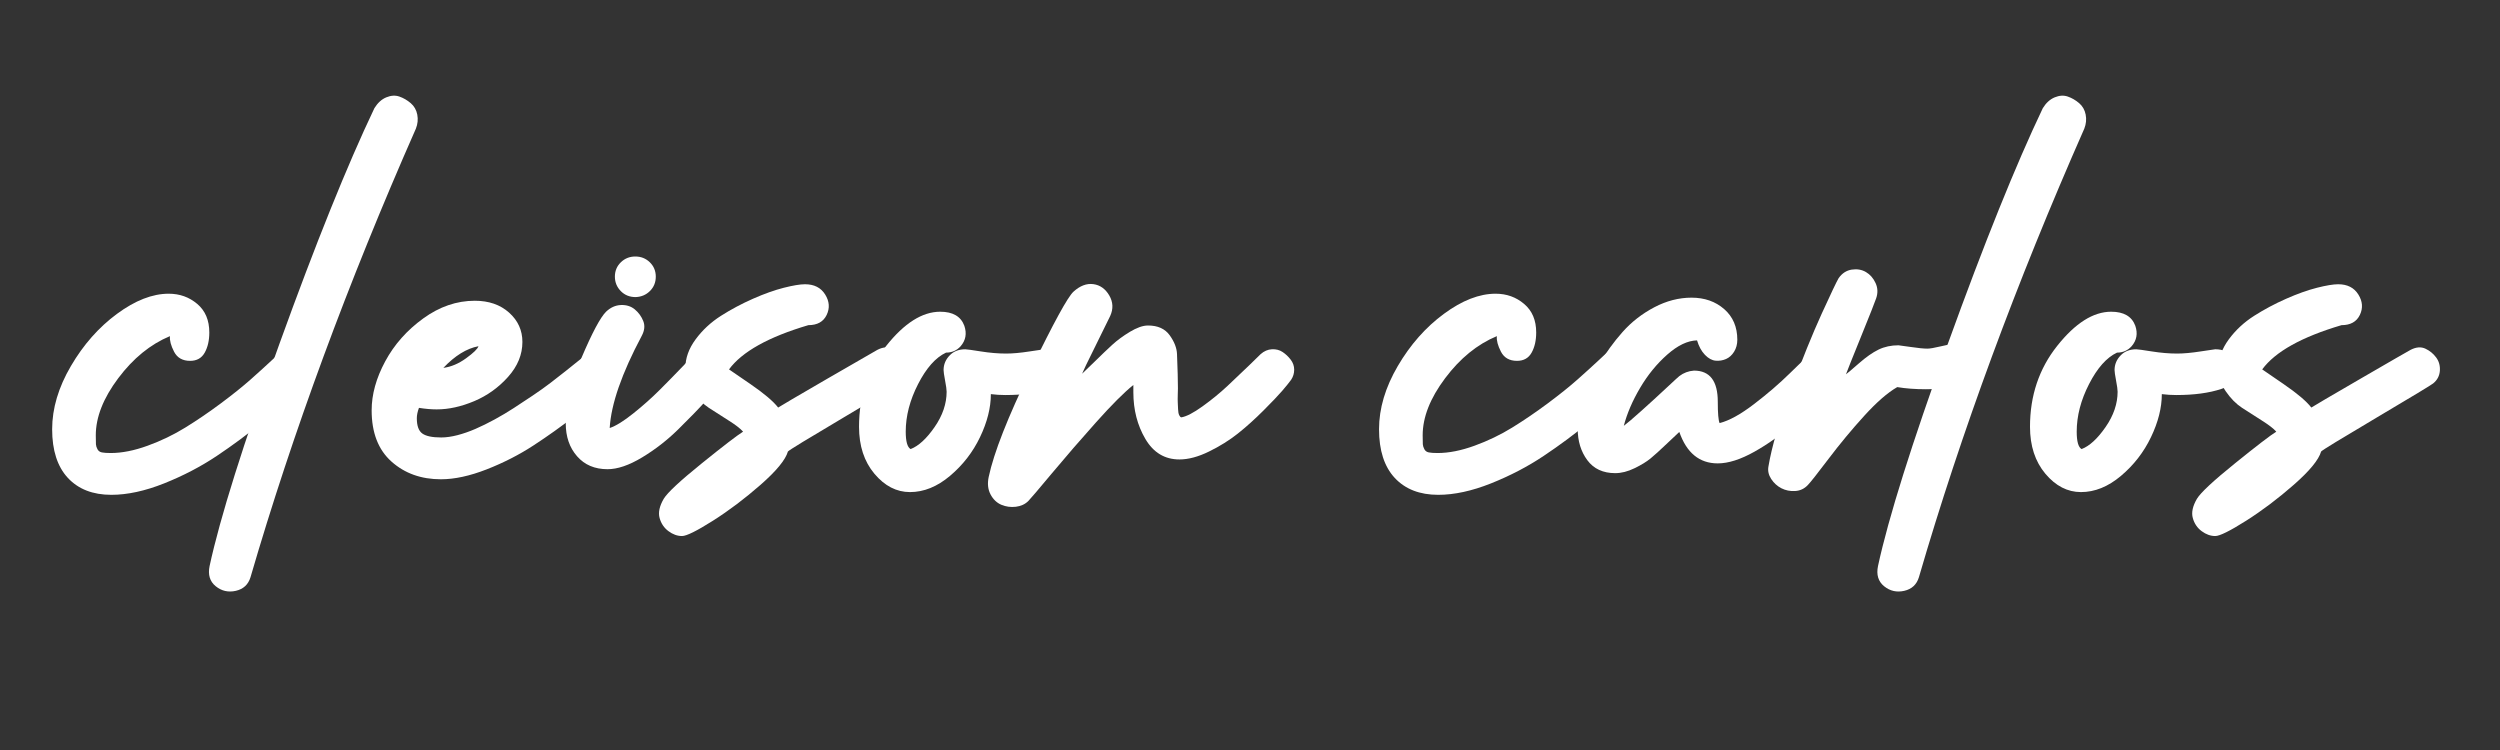
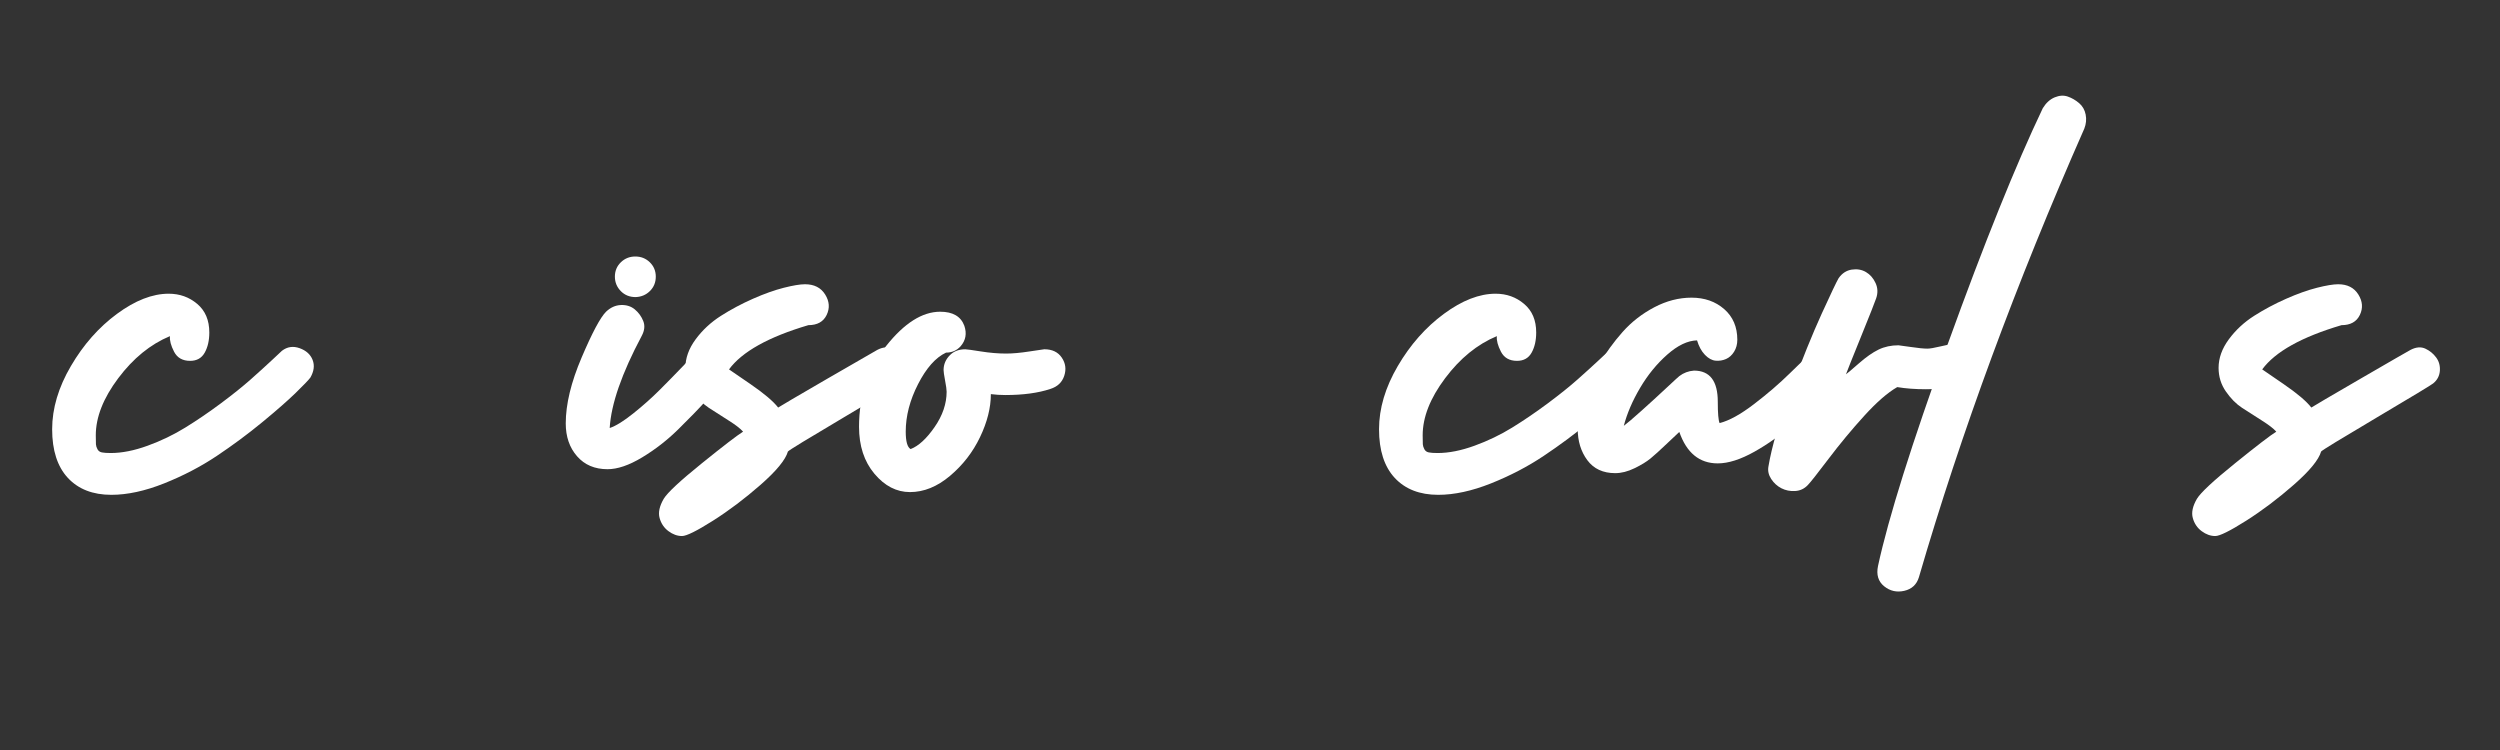
<svg xmlns="http://www.w3.org/2000/svg" version="1.0" id="Camada_1" x="0px" y="0px" width="200px" height="60px" viewBox="0 0 200 60" enable-background="new 0 0 200 60" xml:space="preserve">
  <rect x="0" y="0" width="200" height="60" fill="#333333" stroke="none" />
  <g>
    <path fill="#FFFFFF" d="M22.555,28.063c0.423-0.325,0.895-0.395,1.416-0.208c0.521,0.188,0.867,0.5,1.038,0.94   s0.11,0.912-0.183,1.416c-0.146,0.195-0.537,0.603-1.172,1.221s-1.526,1.399-2.673,2.344s-2.36,1.844-3.638,2.698   c-1.278,0.854-2.682,1.586-4.211,2.197c-1.53,0.609-2.938,0.915-4.224,0.915c-1.481,0-2.641-0.452-3.479-1.354   c-0.838-0.904-1.257-2.201-1.257-3.895c0-1.66,0.5-3.345,1.501-5.054s2.229-3.101,3.687-4.175c1.457-1.074,2.836-1.611,4.138-1.611   c0.879,0,1.64,0.273,2.283,0.818c0.643,0.545,0.964,1.306,0.964,2.283c0,0.635-0.122,1.172-0.366,1.611s-0.635,0.659-1.172,0.659   c-0.603,0-1.03-0.244-1.282-0.732c-0.252-0.488-0.362-0.903-0.33-1.245c-1.563,0.651-2.942,1.774-4.138,3.369   s-1.794,3.117-1.794,4.565c0,0.358,0.004,0.599,0.012,0.72c0.008,0.123,0.049,0.253,0.122,0.391   c0.073,0.139,0.191,0.225,0.354,0.257c0.163,0.033,0.398,0.049,0.708,0.049c0.895,0,1.88-0.195,2.954-0.586   s2.079-0.875,3.015-1.453c0.936-0.577,1.88-1.221,2.832-1.928c0.952-0.709,1.753-1.351,2.405-1.929   c0.651-0.578,1.225-1.099,1.721-1.563C22.282,28.32,22.538,28.08,22.555,28.063z" />
-     <path fill="#FFFFFF" d="M29.952,8.654c0.26-0.423,0.578-0.712,0.952-0.867c0.374-0.154,0.724-0.175,1.05-0.061   c0.325,0.114,0.626,0.289,0.903,0.525c0.276,0.236,0.452,0.542,0.525,0.916c0.073,0.375,0.037,0.749-0.11,1.123   C27.82,22.66,23.409,34.623,20.04,46.179c-0.179,0.586-0.569,0.948-1.172,1.087c-0.602,0.138-1.139,0.016-1.611-0.367   c-0.472-0.382-0.635-0.924-0.488-1.623c0.83-3.842,2.694-9.77,5.591-17.786C25.256,19.474,27.787,13.195,29.952,8.654z" />
-     <path fill="#FFFFFF" d="M47.237,28.063c0.342-0.26,0.704-0.37,1.086-0.33c0.382,0.041,0.688,0.191,0.916,0.452   c0.228,0.261,0.382,0.57,0.464,0.928c0.081,0.358-0.008,0.725-0.269,1.099c-0.098,0.146-0.444,0.497-1.038,1.05   c-0.594,0.554-1.408,1.232-2.441,2.039c-1.034,0.805-2.124,1.582-3.271,2.331s-2.397,1.388-3.748,1.917   c-1.351,0.528-2.572,0.793-3.662,0.793c-1.579,0-2.897-0.472-3.955-1.416c-1.058-0.944-1.587-2.311-1.587-4.102   c0-1.27,0.362-2.576,1.086-3.918c0.724-1.343,1.737-2.486,3.04-3.43c1.302-0.944,2.677-1.416,4.126-1.416   c1.123,0,2.039,0.317,2.747,0.952s1.062,1.416,1.062,2.344c0,1.009-0.383,1.941-1.147,2.795c-0.765,0.855-1.668,1.501-2.71,1.941   c-1.042,0.439-2.043,0.659-3.003,0.659c-0.423,0-0.896-0.04-1.416-0.122c-0.114,0.31-0.171,0.586-0.171,0.83   c0,0.603,0.146,1.01,0.439,1.221c0.293,0.212,0.797,0.317,1.514,0.317c0.391,0,0.822-0.062,1.294-0.183   c0.472-0.123,0.952-0.289,1.44-0.501s1.001-0.464,1.538-0.757s1.05-0.598,1.538-0.916c0.488-0.316,0.993-0.65,1.514-1   c0.521-0.35,0.989-0.684,1.404-1.001s0.822-0.635,1.221-0.952c0.398-0.317,0.728-0.582,0.989-0.793   c0.26-0.211,0.496-0.398,0.708-0.562L47.237,28.063z M38.277,27.697c-0.944,0.179-1.88,0.757-2.808,1.733   c0.618-0.081,1.225-0.337,1.819-0.769C37.882,28.23,38.212,27.909,38.277,27.697z" />
    <path fill="#FFFFFF" d="M55.44,28.454c0.423-0.342,0.887-0.427,1.392-0.256c0.504,0.171,0.846,0.48,1.025,0.928   c0.179,0.448,0.138,0.916-0.122,1.404c-0.212,0.326-0.623,0.826-1.233,1.502s-1.359,1.448-2.246,2.318   c-0.887,0.871-1.852,1.62-2.893,2.246c-1.042,0.627-1.961,0.94-2.759,0.94c-1.025,0-1.839-0.346-2.441-1.038   c-0.603-0.69-0.903-1.566-0.903-2.624c0-1.53,0.423-3.288,1.27-5.273c0.846-1.985,1.497-3.206,1.953-3.662   c0.358-0.342,0.757-0.521,1.196-0.537c0.439-0.016,0.81,0.102,1.111,0.354c0.301,0.252,0.525,0.562,0.671,0.928   s0.105,0.761-0.122,1.184c-1.595,2.995-2.45,5.453-2.563,7.373c0.488-0.162,1.119-0.553,1.892-1.172   c0.773-0.618,1.477-1.245,2.112-1.88s1.233-1.245,1.794-1.831S55.424,28.471,55.44,28.454z M50.851,23.767   c-0.472,0-0.863-0.154-1.172-0.464c-0.326-0.325-0.488-0.716-0.488-1.172c0-0.456,0.159-0.838,0.476-1.147   c0.317-0.309,0.704-0.464,1.16-0.464c0.456,0,0.842,0.155,1.16,0.464c0.317,0.31,0.476,0.692,0.476,1.147   c0,0.456-0.155,0.838-0.464,1.147C51.688,23.588,51.306,23.75,50.851,23.767z" />
    <path fill="#FFFFFF" d="M70.187,27.99c0.439-0.228,0.834-0.26,1.184-0.098c0.35,0.163,0.639,0.399,0.867,0.708   c0.228,0.31,0.325,0.667,0.293,1.074c-0.033,0.407-0.212,0.741-0.537,1.001c-0.13,0.114-1.632,1.021-4.504,2.723   c-2.873,1.701-4.358,2.608-4.456,2.722c-0.195,0.668-0.924,1.555-2.185,2.661c-1.262,1.106-2.535,2.066-3.821,2.881   c-1.286,0.813-2.108,1.221-2.466,1.221c-0.375,0-0.737-0.131-1.086-0.391c-0.35-0.261-0.586-0.61-0.708-1.05   s-0.012-0.952,0.33-1.538c0.293-0.488,1.306-1.433,3.04-2.832s2.836-2.246,3.308-2.539c-0.212-0.244-0.603-0.545-1.172-0.903   c-0.57-0.358-1.091-0.691-1.563-1.001c-0.472-0.309-0.903-0.744-1.294-1.307c-0.391-0.561-0.586-1.191-0.586-1.892   c0-0.781,0.272-1.542,0.818-2.283c0.545-0.74,1.221-1.367,2.026-1.88s1.66-0.968,2.563-1.367c0.903-0.398,1.725-0.691,2.466-0.879   c0.74-0.187,1.306-0.281,1.697-0.281c0.732,0,1.27,0.273,1.611,0.818c0.342,0.545,0.382,1.091,0.122,1.636   c-0.261,0.545-0.749,0.818-1.465,0.818c-3.19,0.944-5.306,2.124-6.348,3.54c0.049,0.033,0.618,0.423,1.709,1.172   c1.09,0.749,1.831,1.375,2.222,1.88c0.195-0.13,1.514-0.903,3.955-2.319S69.975,28.104,70.187,27.99z" />
    <path fill="#FFFFFF" d="M83.542,27.941c0.635,0,1.102,0.224,1.402,0.671c0.303,0.448,0.367,0.932,0.195,1.453   c-0.17,0.521-0.541,0.871-1.109,1.05c-0.977,0.326-2.182,0.488-3.613,0.488c-0.375,0-0.758-0.024-1.148-0.073   c0,1.091-0.289,2.238-0.867,3.442c-0.576,1.205-1.379,2.238-2.404,3.101s-2.092,1.294-3.197,1.294   c-1.075,0-2.023-0.488-2.845-1.465c-0.822-0.977-1.233-2.229-1.233-3.76c0-2.49,0.724-4.646,2.173-6.47   c1.448-1.823,2.889-2.734,4.321-2.734c1.01,0,1.652,0.375,1.93,1.123c0.211,0.619,0.113,1.164-0.293,1.636   c-0.311,0.342-0.701,0.513-1.172,0.513c-0.83,0.391-1.576,1.229-2.234,2.515c-0.66,1.286-0.989,2.556-0.989,3.809   c0,0.781,0.13,1.245,0.391,1.392c0.635-0.244,1.273-0.83,1.916-1.758s0.965-1.872,0.965-2.832c0-0.163-0.041-0.459-0.123-0.891   c-0.082-0.431-0.121-0.712-0.121-0.842c0-0.456,0.17-0.854,0.512-1.196c0.309-0.309,0.717-0.464,1.221-0.464   c0.113,0,0.529,0.057,1.246,0.171c0.715,0.114,1.391,0.171,2.025,0.171c0.521,0,1.148-0.057,1.881-0.171   C83.102,27.999,83.493,27.941,83.542,27.941z" />
-     <path fill="#FFFFFF" d="M100.85,28.332c0.277-0.244,0.578-0.374,0.904-0.391c0.324-0.016,0.609,0.057,0.854,0.22   c0.244,0.163,0.461,0.366,0.646,0.61c0.188,0.244,0.281,0.513,0.281,0.806s-0.082,0.562-0.244,0.806   c-0.18,0.244-0.418,0.542-0.721,0.891c-0.301,0.351-0.797,0.871-1.488,1.563c-0.692,0.692-1.375,1.307-2.05,1.844   c-0.676,0.537-1.445,1.018-2.308,1.44c-0.863,0.424-1.652,0.635-2.368,0.635c-1.172,0-2.079-0.545-2.723-1.636   c-0.643-1.09-0.964-2.336-0.964-3.735v-0.586c-0.732,0.586-1.722,1.575-2.966,2.966c-1.246,1.393-2.426,2.756-3.541,4.09   c-1.114,1.334-1.745,2.075-1.892,2.222c-0.261,0.26-0.594,0.415-1.001,0.464c-0.406,0.049-0.793-0.004-1.16-0.158   c-0.365-0.155-0.654-0.432-0.866-0.83c-0.211-0.399-0.26-0.867-0.146-1.404c0.407-1.92,1.526-4.769,3.356-8.545   c1.832-3.776,2.975-5.867,3.431-6.274c0.521-0.472,1.05-0.671,1.587-0.598s0.96,0.375,1.27,0.903   c0.309,0.529,0.333,1.079,0.073,1.648c-0.098,0.212-0.48,0.989-1.147,2.332c-0.668,1.343-1.034,2.104-1.099,2.283   c0.146-0.13,0.484-0.456,1.013-0.977c0.529-0.521,0.993-0.964,1.393-1.331c0.398-0.366,0.874-0.716,1.428-1.05   c0.553-0.333,1.033-0.5,1.44-0.5c0.781,0,1.358,0.261,1.733,0.781c0.374,0.521,0.569,1.025,0.586,1.514   c0.049,1.221,0.073,2.132,0.073,2.734c0,0.065-0.004,0.232-0.013,0.5c-0.008,0.27-0.008,0.48,0,0.635   c0.009,0.155,0.017,0.334,0.025,0.537c0.008,0.204,0.036,0.359,0.085,0.465s0.105,0.166,0.171,0.183   c0.406-0.065,0.973-0.358,1.697-0.879c0.724-0.521,1.387-1.062,1.989-1.624c0.602-0.562,1.188-1.119,1.758-1.672   C100.516,28.658,100.817,28.365,100.85,28.332z" />
    <path fill="#FFFFFF" d="M128.707,28.063c0.424-0.325,0.895-0.395,1.416-0.208c0.521,0.188,0.867,0.5,1.037,0.94   c0.172,0.439,0.111,0.912-0.182,1.416c-0.146,0.195-0.537,0.603-1.172,1.221s-1.527,1.399-2.674,2.344   c-1.148,0.944-2.359,1.844-3.639,2.698c-1.277,0.854-2.682,1.586-4.211,2.197c-1.529,0.609-2.938,0.915-4.223,0.915   c-1.482,0-2.641-0.452-3.48-1.354c-0.838-0.904-1.256-2.201-1.256-3.895c0-1.66,0.5-3.345,1.5-5.054   c1.002-1.709,2.23-3.101,3.688-4.175s2.836-1.611,4.139-1.611c0.879,0,1.639,0.273,2.281,0.818   c0.645,0.545,0.965,1.306,0.965,2.283c0,0.635-0.121,1.172-0.365,1.611s-0.635,0.659-1.172,0.659c-0.604,0-1.029-0.244-1.283-0.732   c-0.252-0.488-0.361-0.903-0.328-1.245c-1.563,0.651-2.943,1.774-4.139,3.369c-1.197,1.595-1.795,3.117-1.795,4.565   c0,0.358,0.004,0.599,0.012,0.72c0.01,0.123,0.049,0.253,0.123,0.391c0.072,0.139,0.191,0.225,0.354,0.257   c0.162,0.033,0.398,0.049,0.709,0.049c0.895,0,1.879-0.195,2.953-0.586s2.08-0.875,3.016-1.453   c0.936-0.577,1.879-1.221,2.832-1.928c0.951-0.709,1.754-1.351,2.404-1.929c0.65-0.578,1.225-1.099,1.721-1.563   C128.436,28.32,128.691,28.08,128.707,28.063z" />
    <path fill="#FFFFFF" d="M144.527,28.576c0.391-0.26,0.777-0.362,1.158-0.305c0.383,0.057,0.676,0.212,0.879,0.464   c0.205,0.252,0.352,0.537,0.439,0.854c0.09,0.317,0.029,0.615-0.182,0.891c-0.146,0.195-0.521,0.61-1.123,1.245   c-0.604,0.635-1.363,1.372-2.283,2.21s-1.938,1.57-3.053,2.197c-1.113,0.626-2.096,0.939-2.941,0.939   c-1.465,0-2.49-0.838-3.076-2.515c-0.146,0.13-0.488,0.452-1.025,0.965s-0.965,0.899-1.281,1.159   c-0.318,0.261-0.744,0.521-1.281,0.781c-0.537,0.261-1.051,0.391-1.539,0.391c-0.977,0-1.721-0.346-2.234-1.037   c-0.512-0.692-0.768-1.526-0.768-2.503c0-0.667,0.143-1.448,0.426-2.344c0.285-0.896,0.705-1.819,1.258-2.771   s1.188-1.831,1.904-2.637s1.563-1.465,2.539-1.978s1.969-0.769,2.979-0.769c1.041,0,1.912,0.305,2.613,0.916   c0.699,0.61,1.049,1.428,1.049,2.454c0,0.358-0.086,0.676-0.256,0.952c-0.172,0.277-0.387,0.472-0.646,0.586   c-0.262,0.114-0.537,0.159-0.83,0.134s-0.578-0.179-0.855-0.464c-0.277-0.285-0.488-0.671-0.635-1.16   c-0.748,0.017-1.541,0.395-2.381,1.135c-0.838,0.741-1.563,1.628-2.172,2.661c-0.611,1.034-1.047,2.047-1.307,3.04   c0.244-0.179,0.717-0.581,1.416-1.208s1.367-1.237,2.002-1.832c0.635-0.593,0.977-0.907,1.025-0.939   c0.342-0.26,0.732-0.407,1.172-0.439c1.27,0,1.904,0.83,1.904,2.49c0,0.928,0.049,1.498,0.146,1.709   c0.766-0.195,1.682-0.699,2.746-1.514c1.066-0.813,2.027-1.64,2.881-2.478C144.051,29.02,144.494,28.593,144.527,28.576z" />
    <path fill="#FFFFFF" d="M156.197,27.526c0.57,0,1.025,0.22,1.367,0.659s0.455,0.916,0.342,1.428s-0.455,0.867-1.025,1.062   c-0.863,0.31-1.799,0.464-2.807,0.464c-0.848,0-1.611-0.057-2.295-0.171c-0.766,0.439-1.645,1.205-2.637,2.295   c-0.994,1.091-1.945,2.238-2.857,3.442c-0.912,1.205-1.465,1.904-1.66,2.1c-0.277,0.293-0.613,0.452-1.014,0.476   c-0.398,0.025-0.764-0.049-1.098-0.219c-0.334-0.172-0.605-0.42-0.818-0.745c-0.211-0.325-0.283-0.659-0.219-1.001   c0.26-1.563,0.85-3.584,1.77-6.066s1.75-4.533,2.49-6.153c0.74-1.619,1.191-2.567,1.355-2.844c0.275-0.391,0.625-0.618,1.049-0.684   c0.424-0.065,0.803,0,1.135,0.195c0.334,0.195,0.59,0.488,0.77,0.879s0.195,0.798,0.049,1.221   c-0.098,0.293-0.504,1.323-1.221,3.088c-0.717,1.766-1.115,2.763-1.195,2.991c0.098-0.065,0.439-0.354,1.025-0.867   s1.113-0.883,1.586-1.111c0.473-0.228,1.002-0.342,1.588-0.342c0.049,0,0.373,0.045,0.977,0.134   c0.602,0.09,1.049,0.134,1.342,0.134c0.195,0,0.549-0.061,1.063-0.183C155.77,27.587,156.084,27.526,156.197,27.526z" />
    <path fill="#FFFFFF" d="M163.424,8.654c0.26-0.423,0.578-0.712,0.953-0.867c0.373-0.154,0.723-0.175,1.049-0.061   c0.326,0.114,0.627,0.289,0.904,0.525c0.275,0.236,0.451,0.542,0.523,0.916c0.074,0.375,0.037,0.749-0.109,1.123   c-5.453,12.37-9.863,24.333-13.232,35.889c-0.178,0.586-0.568,0.948-1.172,1.087c-0.602,0.138-1.139,0.016-1.611-0.367   c-0.471-0.382-0.635-0.924-0.488-1.623c0.83-3.842,2.695-9.77,5.592-17.786C158.729,19.474,161.26,13.195,163.424,8.654z" />
-     <path fill="#FFFFFF" d="M177.219,27.941c0.635,0,1.102,0.224,1.402,0.671c0.303,0.448,0.367,0.932,0.195,1.453   c-0.17,0.521-0.541,0.871-1.109,1.05c-0.977,0.326-2.182,0.488-3.613,0.488c-0.375,0-0.758-0.024-1.148-0.073   c0,1.091-0.289,2.238-0.867,3.442c-0.576,1.205-1.379,2.238-2.404,3.101s-2.092,1.294-3.197,1.294   c-1.074,0-2.023-0.488-2.846-1.465c-0.82-0.977-1.232-2.229-1.232-3.76c0-2.49,0.725-4.646,2.174-6.47   c1.447-1.823,2.889-2.734,4.32-2.734c1.01,0,1.652,0.375,1.93,1.123c0.211,0.619,0.113,1.164-0.293,1.636   c-0.311,0.342-0.701,0.513-1.172,0.513c-0.83,0.391-1.576,1.229-2.234,2.515c-0.66,1.286-0.988,2.556-0.988,3.809   c0,0.781,0.129,1.245,0.391,1.392c0.635-0.244,1.273-0.83,1.916-1.758s0.965-1.872,0.965-2.832c0-0.163-0.041-0.459-0.123-0.891   c-0.082-0.431-0.121-0.712-0.121-0.842c0-0.456,0.17-0.854,0.512-1.196c0.309-0.309,0.717-0.464,1.221-0.464   c0.113,0,0.529,0.057,1.246,0.171c0.715,0.114,1.391,0.171,2.025,0.171c0.521,0,1.148-0.057,1.881-0.171   C176.779,27.999,177.17,27.941,177.219,27.941z" />
    <path fill="#FFFFFF" d="M192.844,27.99c0.439-0.228,0.834-0.26,1.184-0.098c0.35,0.163,0.639,0.399,0.867,0.708   c0.227,0.31,0.324,0.667,0.293,1.074c-0.033,0.407-0.213,0.741-0.537,1.001c-0.131,0.114-1.633,1.021-4.506,2.723   c-2.871,1.701-4.357,2.608-4.455,2.722c-0.195,0.668-0.924,1.555-2.186,2.661c-1.26,1.106-2.535,2.066-3.82,2.881   c-1.285,0.813-2.107,1.221-2.465,1.221c-0.375,0-0.736-0.131-1.088-0.391c-0.35-0.261-0.586-0.61-0.707-1.05   c-0.123-0.439-0.012-0.952,0.33-1.538c0.293-0.488,1.305-1.433,3.039-2.832c1.732-1.399,2.836-2.246,3.309-2.539   c-0.213-0.244-0.604-0.545-1.172-0.903c-0.57-0.358-1.092-0.691-1.563-1.001c-0.473-0.309-0.904-0.744-1.295-1.307   c-0.391-0.561-0.586-1.191-0.586-1.892c0-0.781,0.273-1.542,0.818-2.283c0.545-0.74,1.221-1.367,2.025-1.88   c0.807-0.513,1.66-0.968,2.564-1.367c0.902-0.398,1.725-0.691,2.465-0.879c0.742-0.187,1.307-0.281,1.697-0.281   c0.732,0,1.27,0.273,1.611,0.818c0.342,0.545,0.383,1.091,0.123,1.636c-0.262,0.545-0.75,0.818-1.465,0.818   c-3.191,0.944-5.307,2.124-6.348,3.54c0.049,0.033,0.617,0.423,1.709,1.172c1.09,0.749,1.83,1.375,2.221,1.88   c0.195-0.13,1.514-0.903,3.955-2.319S192.631,28.104,192.844,27.99z" />
  </g>
</svg>